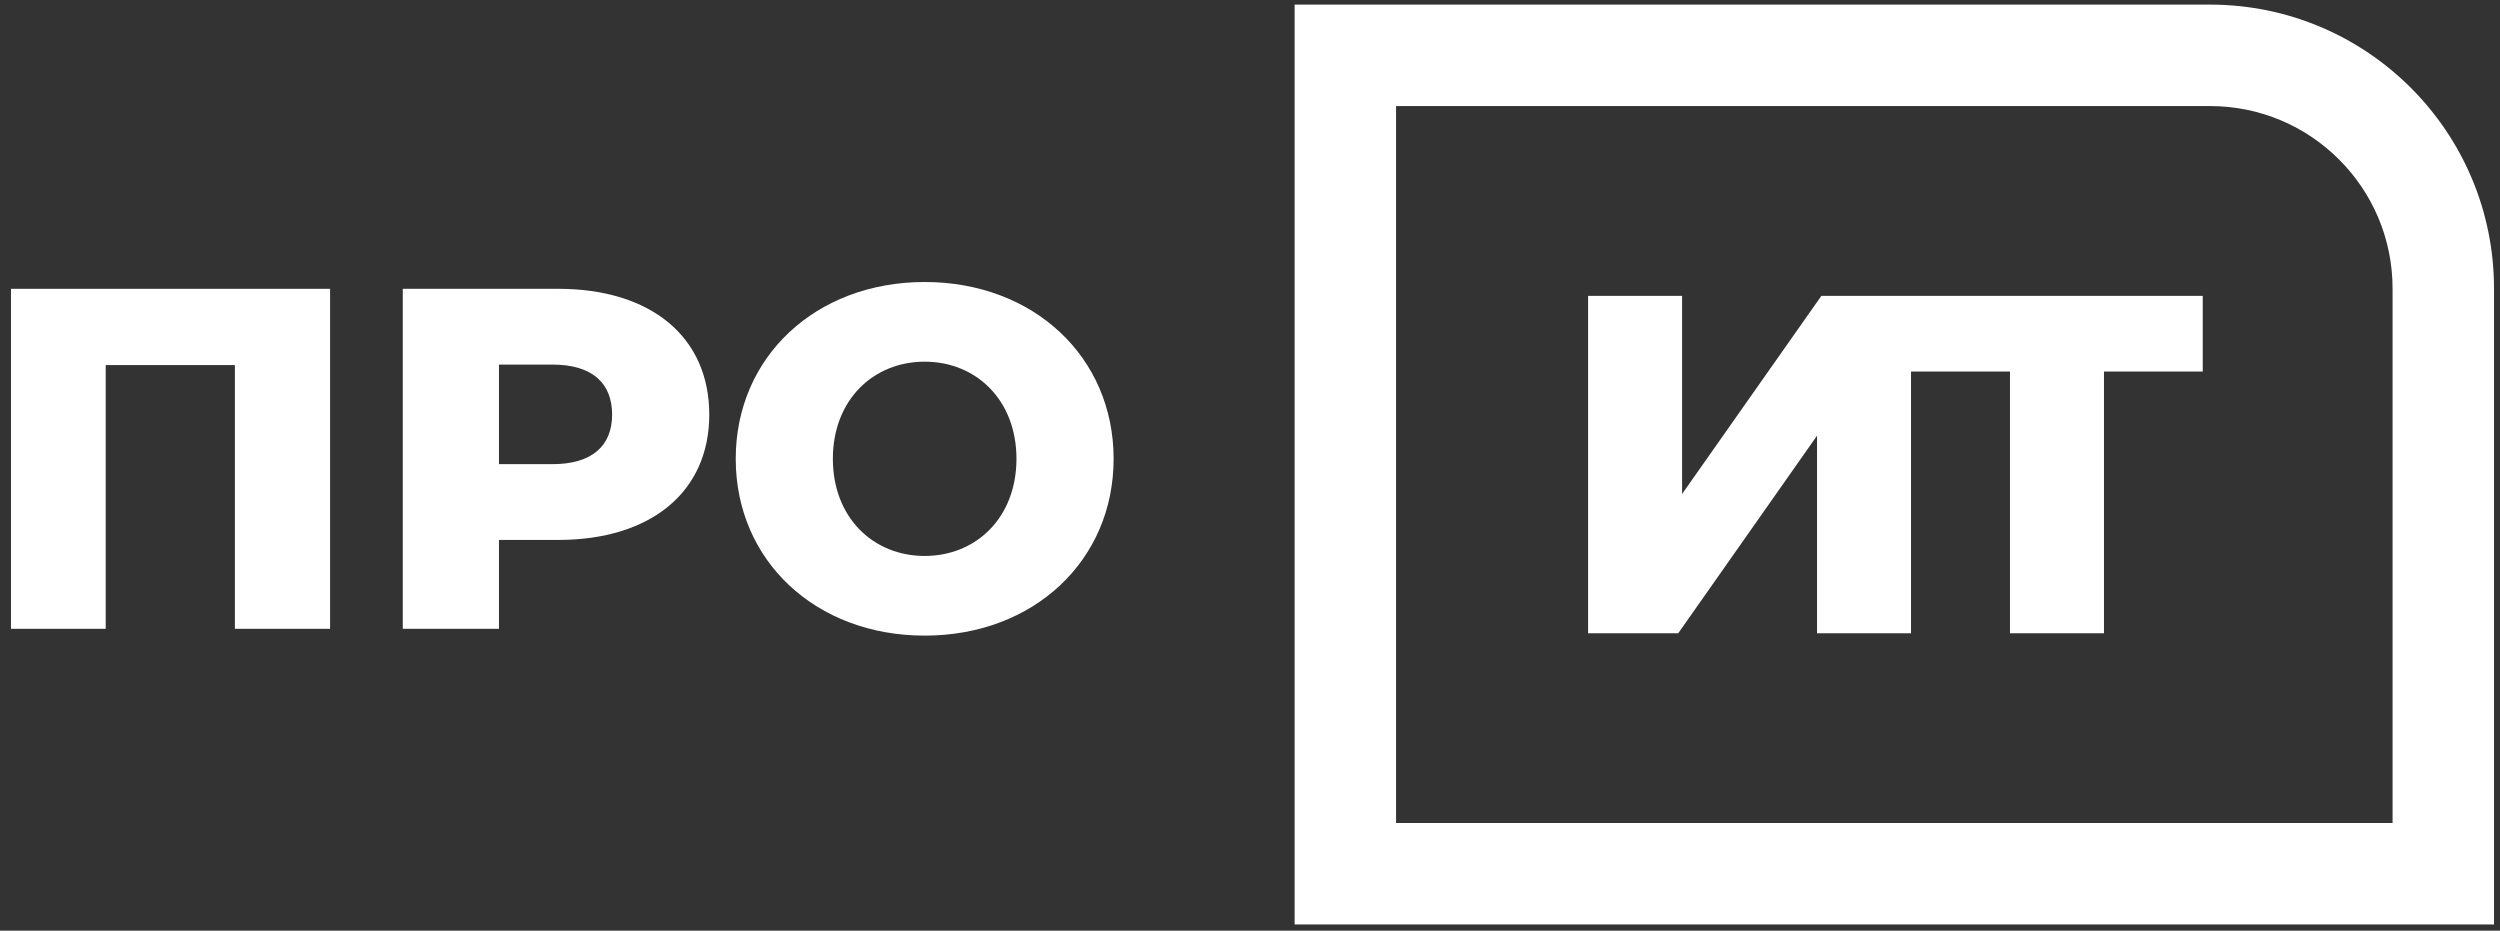
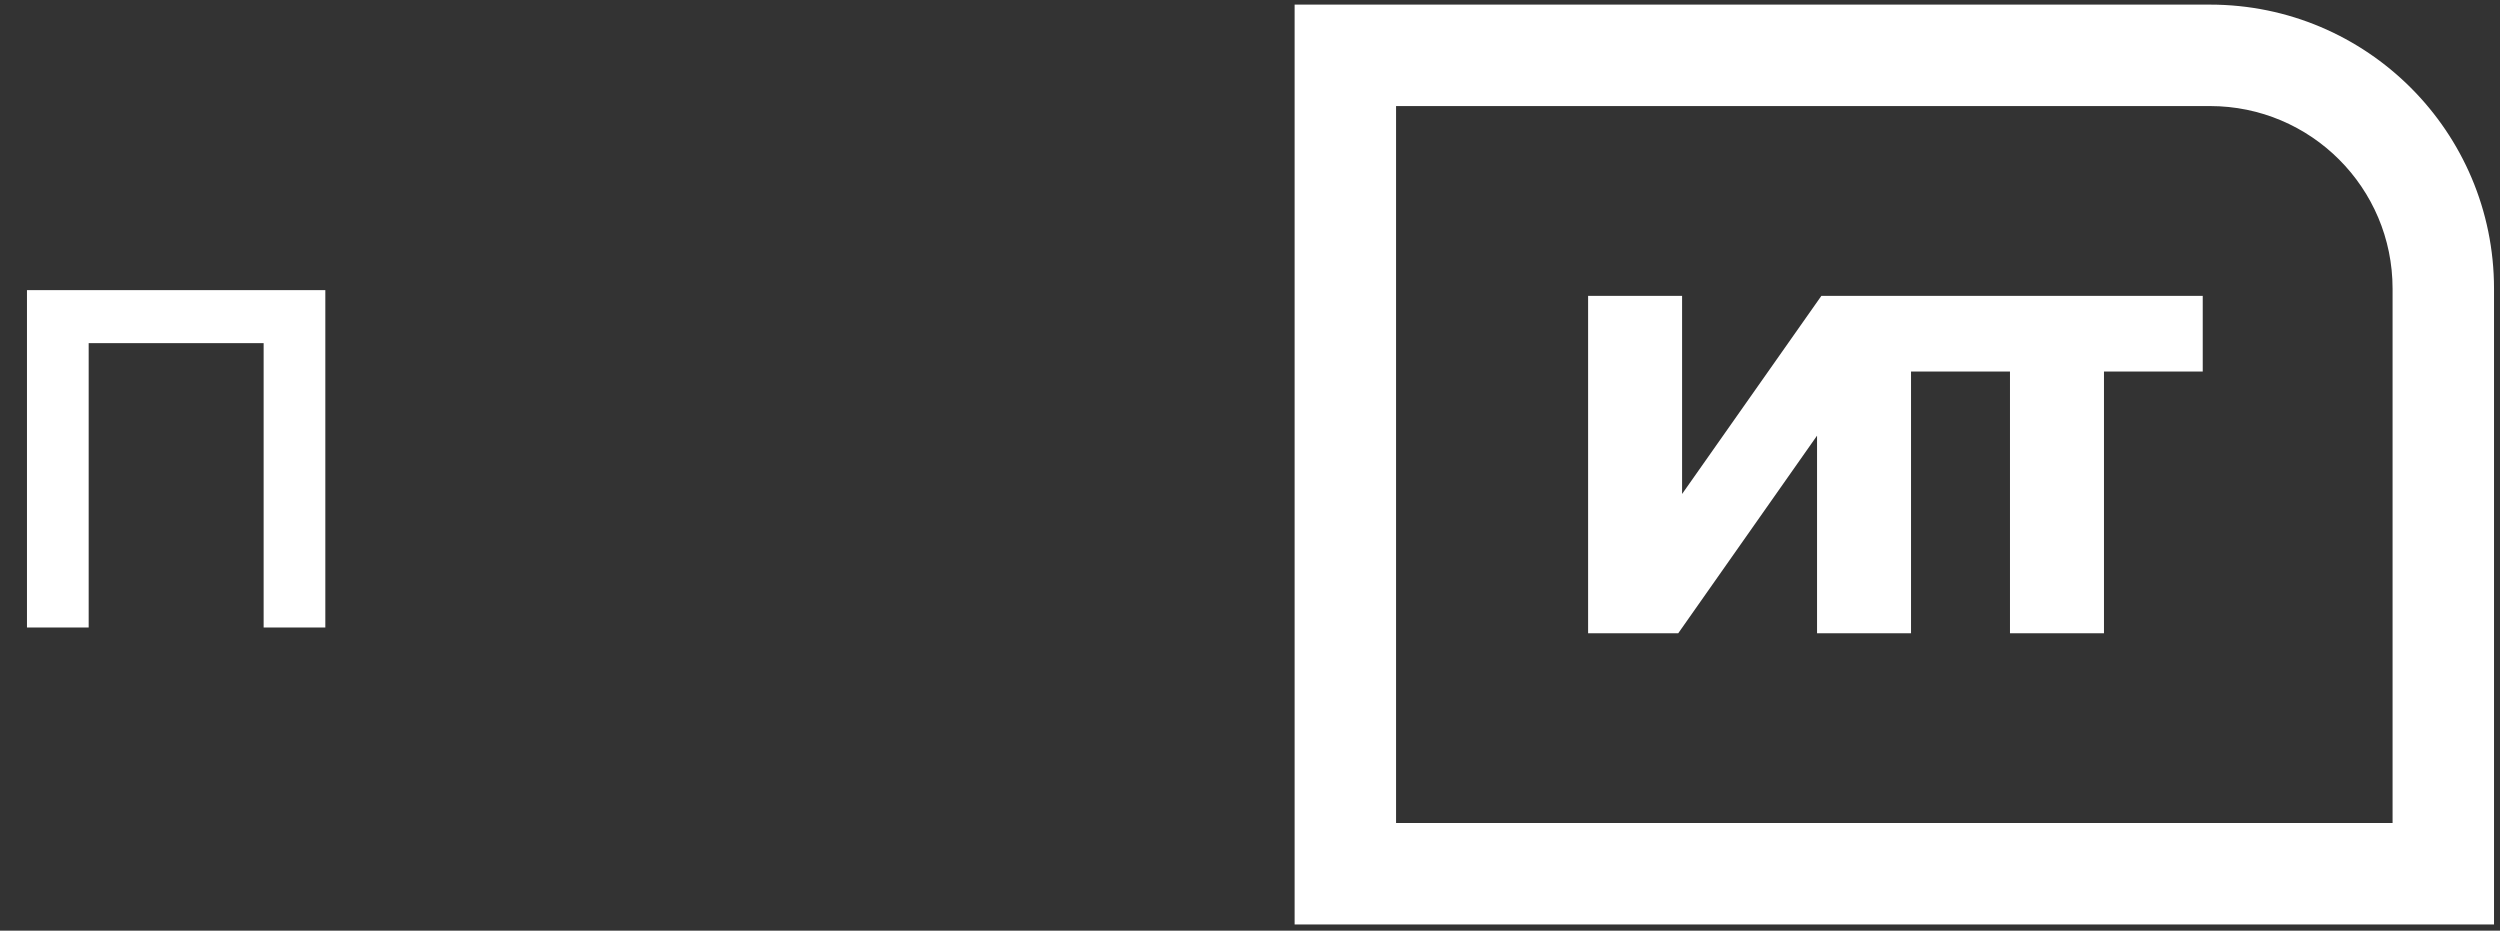
<svg xmlns="http://www.w3.org/2000/svg" width="137" height="51" viewBox="0 0 137 51" fill="none">
  <rect x="0" y="0" width="137" height="51" fill="#333333" stroke="none" />
  <path fill-rule="evenodd" clip-rule="evenodd" d="M70.945 0.253H121.108C129.703 0.253 136.672 7.221 136.672 15.817V50.661H70.945V0.253ZM76.504 5.812V45.102H131.113V15.817C131.113 10.291 126.634 5.812 121.108 5.812H76.504Z" fill="white" />
  <path d="M1.478 15.899H17.828V34.387H14.447V18.804H4.859V34.387H1.478V15.899Z" fill="white" />
-   <path d="M30.648 15.899C35.508 15.899 38.519 18.381 38.519 22.475C38.519 26.543 35.508 29.052 30.648 29.052H26.475V34.387H23.041V15.899H30.648ZM30.489 26.147C33.5 26.147 35.059 24.8 35.059 22.475C35.059 20.151 33.5 18.804 30.489 18.804H26.475V26.147H30.489Z" fill="white" />
-   <path d="M50.583 34.651C44.851 34.651 40.625 30.61 40.625 25.143C40.625 19.675 44.851 15.634 50.583 15.634C56.315 15.634 60.541 19.649 60.541 25.143C60.541 30.637 56.315 34.651 50.583 34.651ZM50.583 31.64C54.307 31.64 57.08 28.92 57.08 25.143C57.08 21.366 54.307 18.645 50.583 18.645C46.859 18.645 44.085 21.366 44.085 25.143C44.085 28.92 46.859 31.64 50.583 31.64Z" fill="white" />
  <path fill-rule="evenodd" clip-rule="evenodd" d="M120.71 16.214H104.724H104.468H99.811L92.178 27.07V16.214H87.028V34.703H91.967L99.574 23.874V34.703H104.724V20.361H110.147V34.703H115.298V20.361H120.71V16.214Z" fill="white" />
-   <path d="M0.602 15.827H18.089V34.459H12.872V20.006H5.792V34.459H0.602V15.827Z" fill="white" />
-   <path d="M30.59 15.827C35.674 15.827 38.868 18.462 38.868 22.721C38.868 26.953 35.674 29.588 30.59 29.588H27.343V34.459H22.072V15.827H30.59ZM30.27 25.436C32.453 25.436 33.544 24.424 33.544 22.721C33.544 20.991 32.453 19.979 30.27 19.979H27.343V25.436H30.27Z" fill="white" />
-   <path d="M50.672 34.832C44.709 34.832 40.318 30.733 40.318 25.143C40.318 19.553 44.709 15.454 50.672 15.454C56.634 15.454 61.026 19.553 61.026 25.143C61.026 30.733 56.634 34.832 50.672 34.832ZM50.672 30.466C53.493 30.466 55.702 28.364 55.702 25.143C55.702 21.922 53.493 19.82 50.672 19.82C47.85 19.82 45.641 21.922 45.641 25.143C45.641 28.364 47.85 30.466 50.672 30.466Z" fill="white" />
</svg>